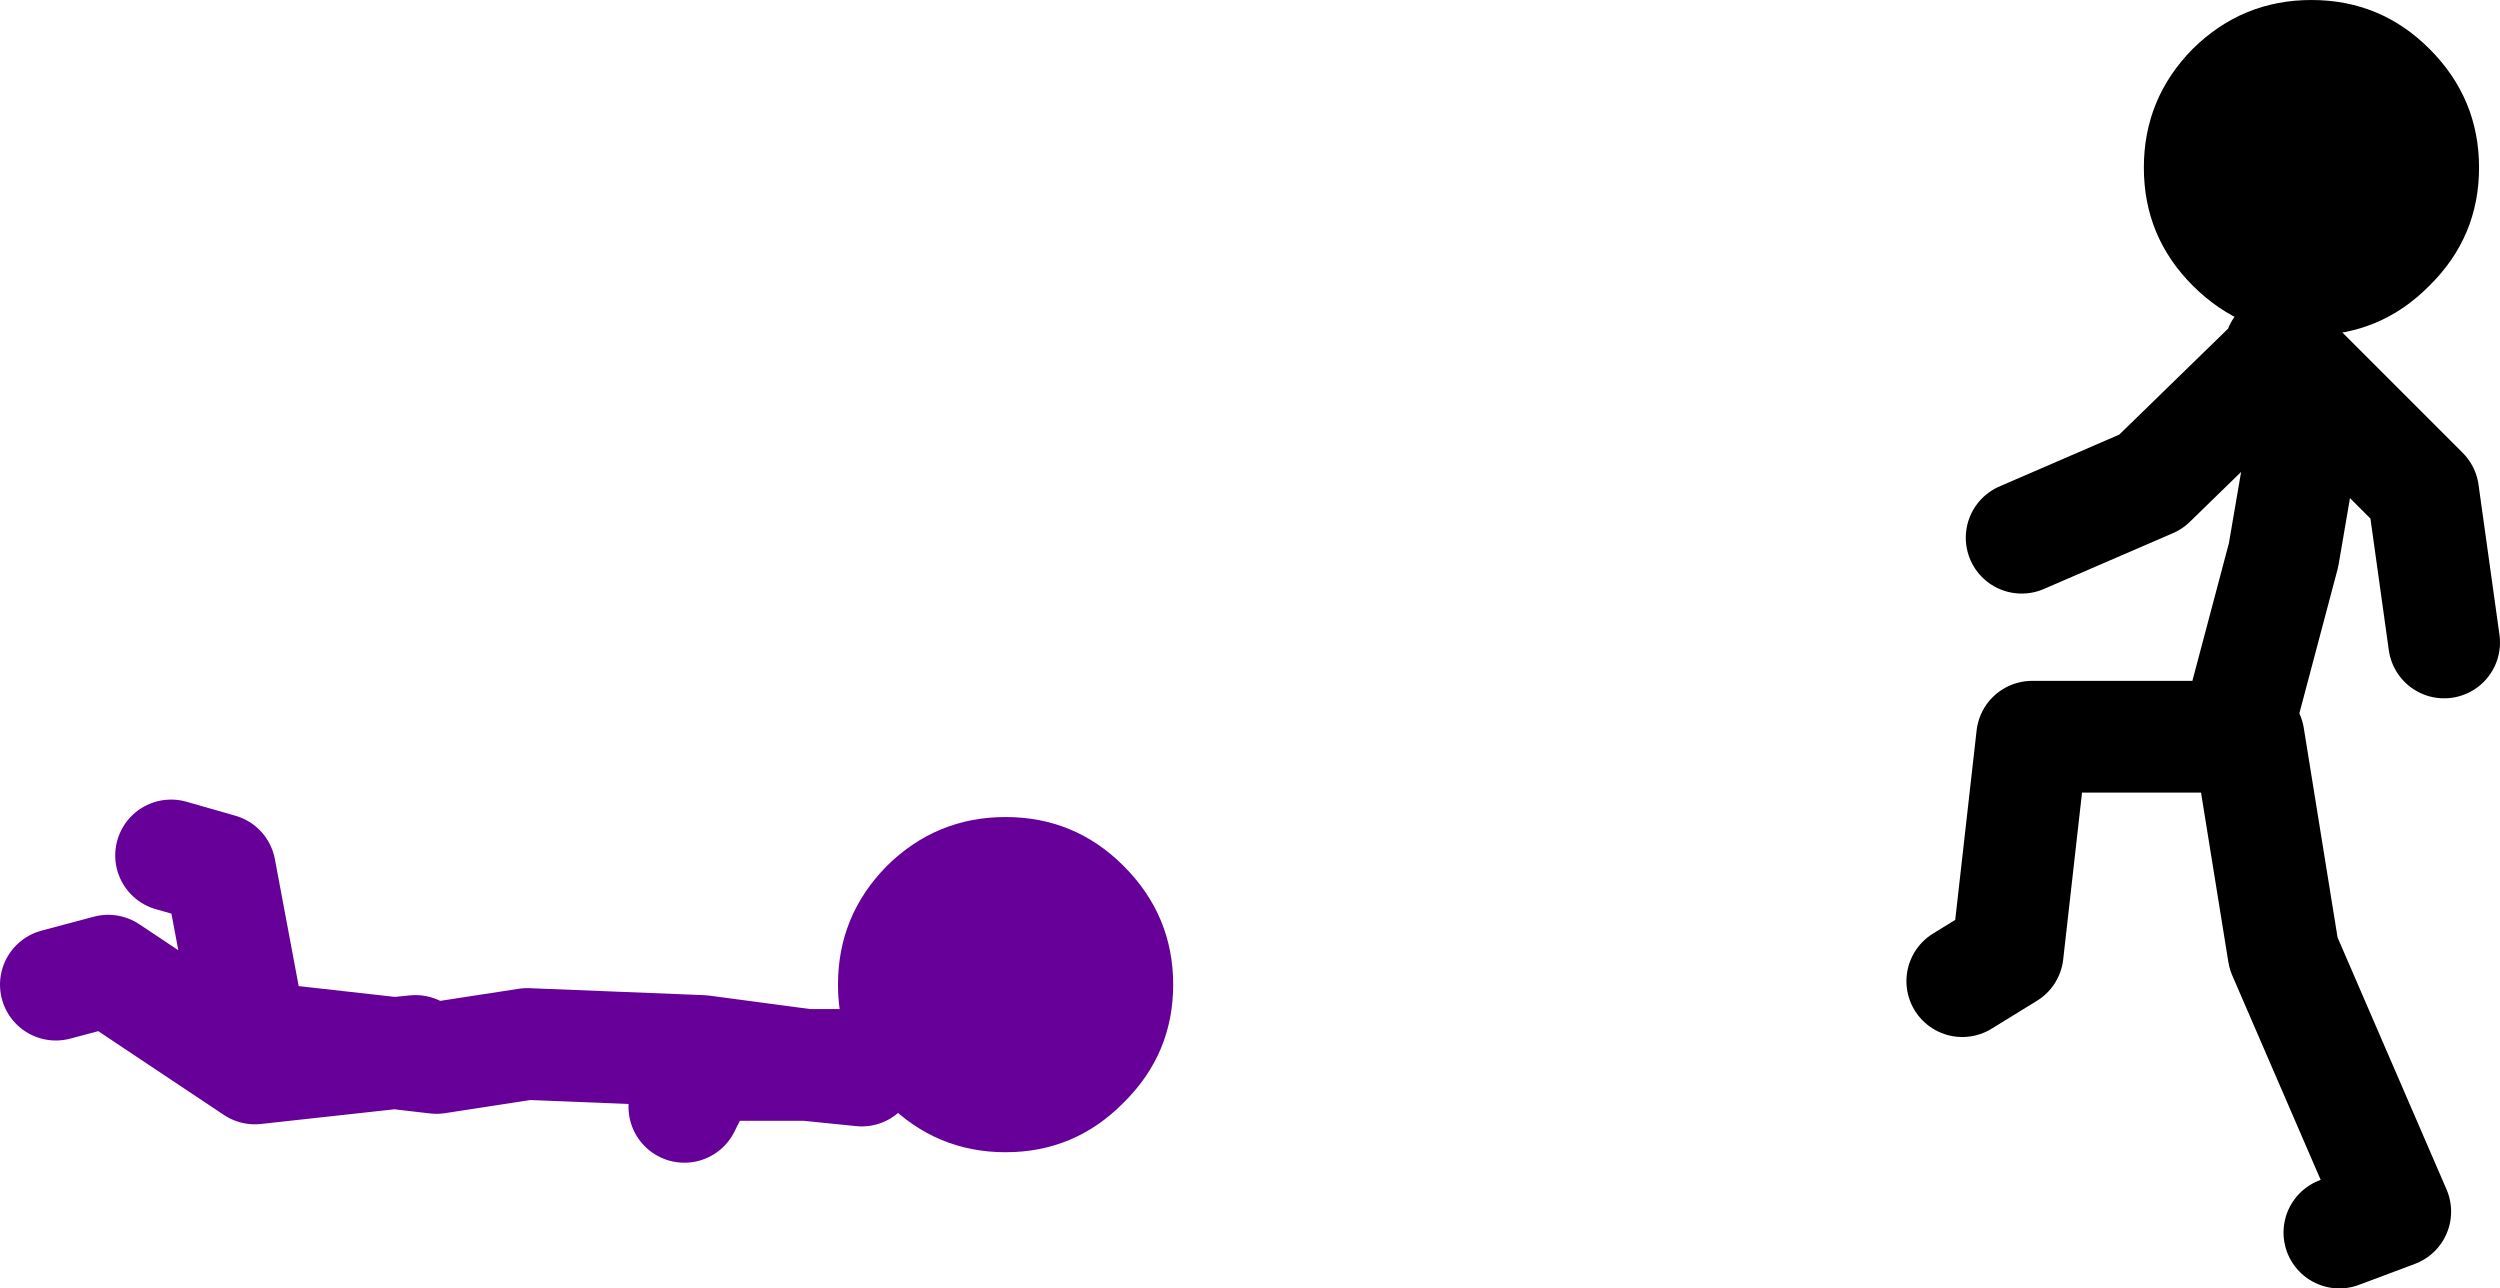
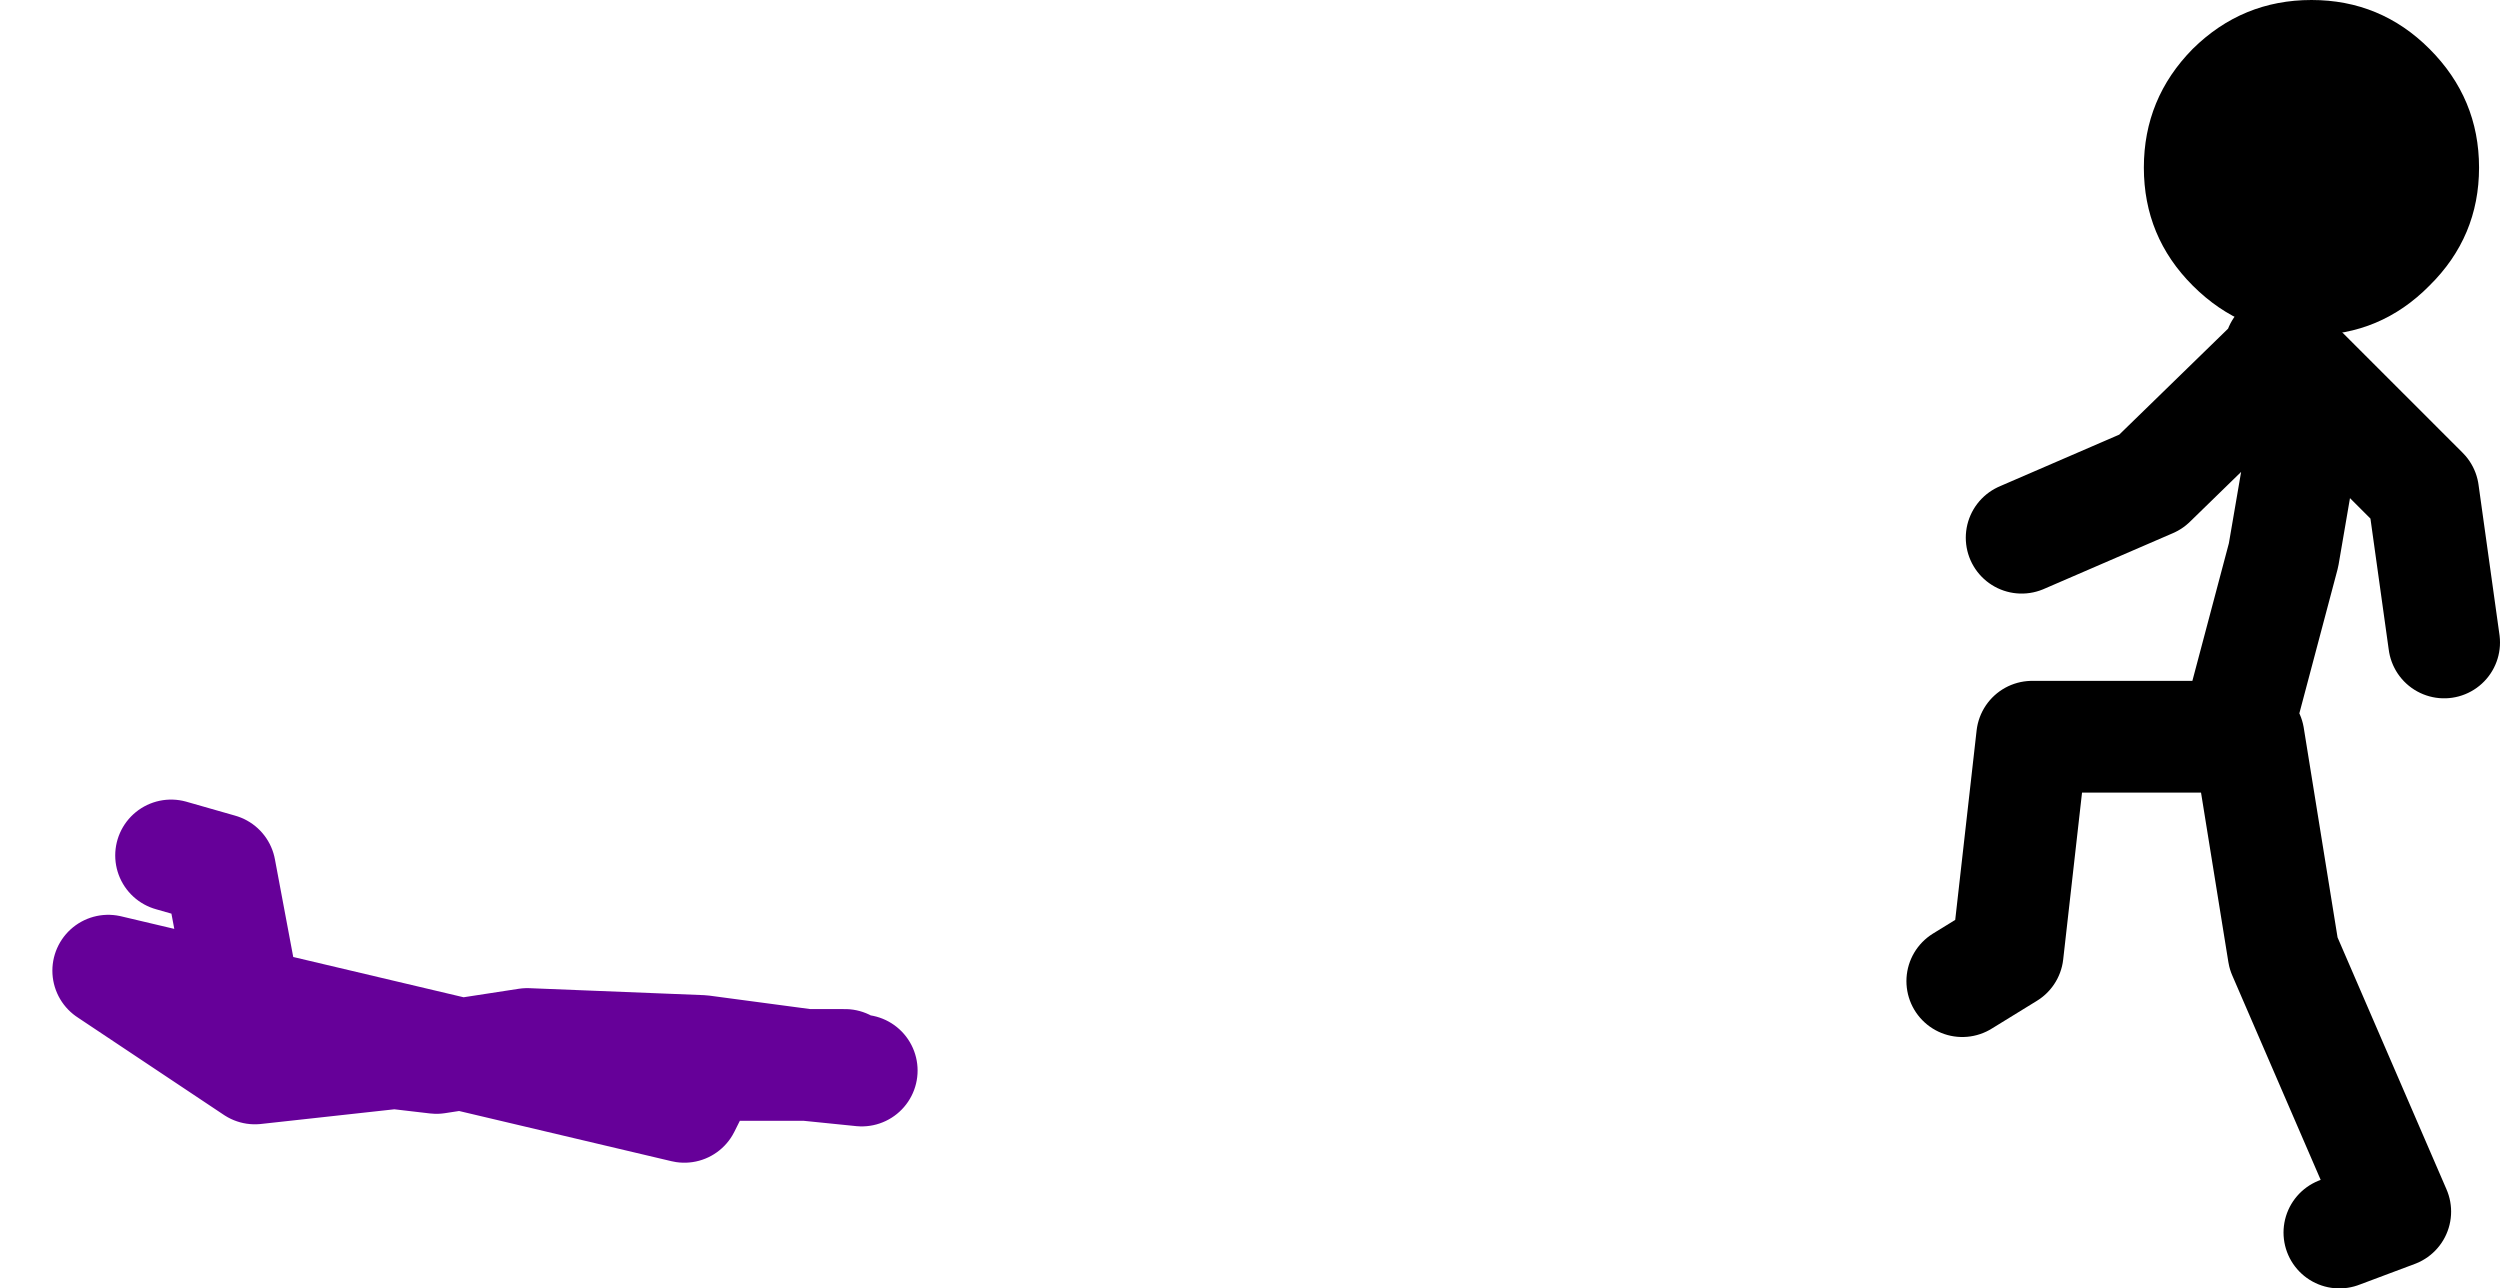
<svg xmlns="http://www.w3.org/2000/svg" height="92.25px" width="179.0px">
  <g transform="matrix(1.0, 0.0, 0.0, 1.0, 549.25, -0.5)">
-     <path d="M-487.55 77.15 Q-489.25 74.4 -489.25 71.0 -489.25 66.05 -485.75 62.5 -482.2 59.0 -477.25 59.0 -472.3 59.0 -468.8 62.5 -465.25 66.05 -465.25 71.0 -465.25 75.95 -468.8 79.45 -472.3 83.0 -477.25 83.0 -482.2 83.0 -485.75 79.45 L-487.55 77.15" fill="#660099" fill-rule="evenodd" stroke="none" />
-     <path d="M-487.55 77.15 L-491.5 76.75 -498.75 76.75 -500.25 79.75 M-545.25 71.0 L-541.5 70.0 -531.0 77.0 -521.0 75.9 -531.25 74.75 -533.5 62.75 -537.0 61.75 M-491.5 76.75 L-499.0 75.75 -511.5 75.25 -518.0 76.25 -521.0 75.9 -519.5 75.75 M-488.75 76.75 L-491.5 76.75" fill="none" stroke="#660099" stroke-linecap="round" stroke-linejoin="round" stroke-width="8.0" />
+     <path d="M-487.55 77.15 L-491.5 76.75 -498.75 76.75 -500.25 79.75 L-541.5 70.0 -531.0 77.0 -521.0 75.9 -531.25 74.75 -533.5 62.75 -537.0 61.75 M-491.5 76.75 L-499.0 75.75 -511.5 75.25 -518.0 76.25 -521.0 75.9 -519.5 75.75 M-488.75 76.75 L-491.5 76.75" fill="none" stroke="#660099" stroke-linecap="round" stroke-linejoin="round" stroke-width="8.0" />
    <path d="M-386.0 25.5 L-385.75 25.75 -385.65 25.85 -375.75 35.75 -374.25 46.5 M-385.75 25.75 L-395.25 35.0 -404.5 39.0 M-389.0 52.5 L-385.75 40.25 -384.25 31.5 -385.65 25.85 M-381.75 88.75 L-377.75 87.25 -385.75 68.75 -388.25 53.25 -403.75 53.25 -405.5 68.75 -408.75 70.75" fill="none" stroke="#000000" stroke-linecap="round" stroke-linejoin="round" stroke-width="8.0" />
    <path d="M-375.3 4.0 Q-371.75 7.55 -371.75 12.5 -371.75 17.45 -375.3 20.95 -378.8 24.5 -383.75 24.5 -388.7 24.5 -392.25 20.95 -395.75 17.45 -395.75 12.5 -395.75 7.55 -392.25 4.0 -388.7 0.5 -383.75 0.5 -378.8 0.5 -375.3 4.0" fill="#000000" fill-rule="evenodd" stroke="none" />
  </g>
</svg>